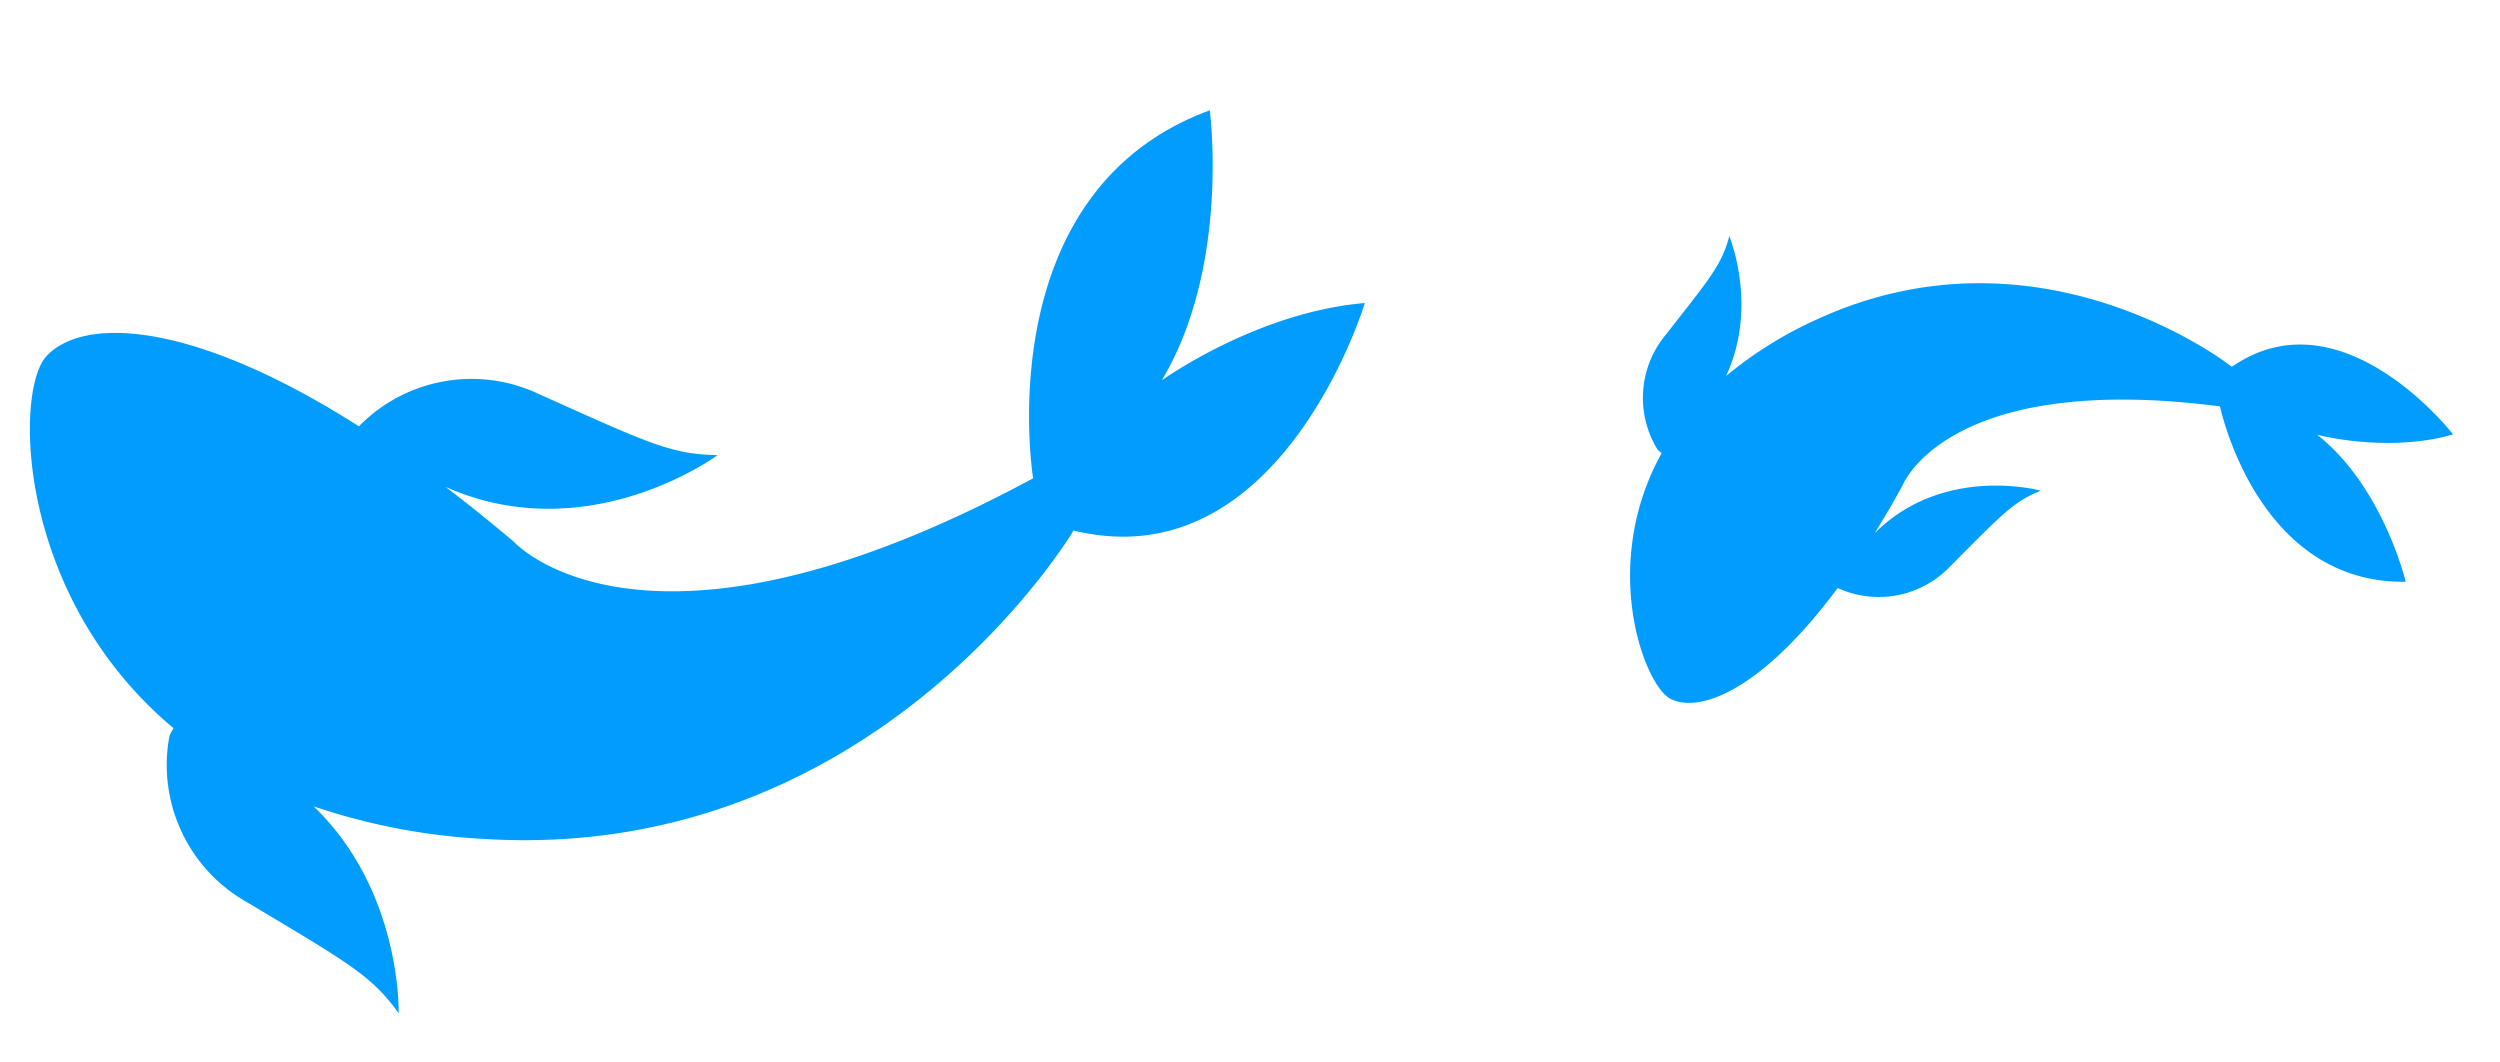
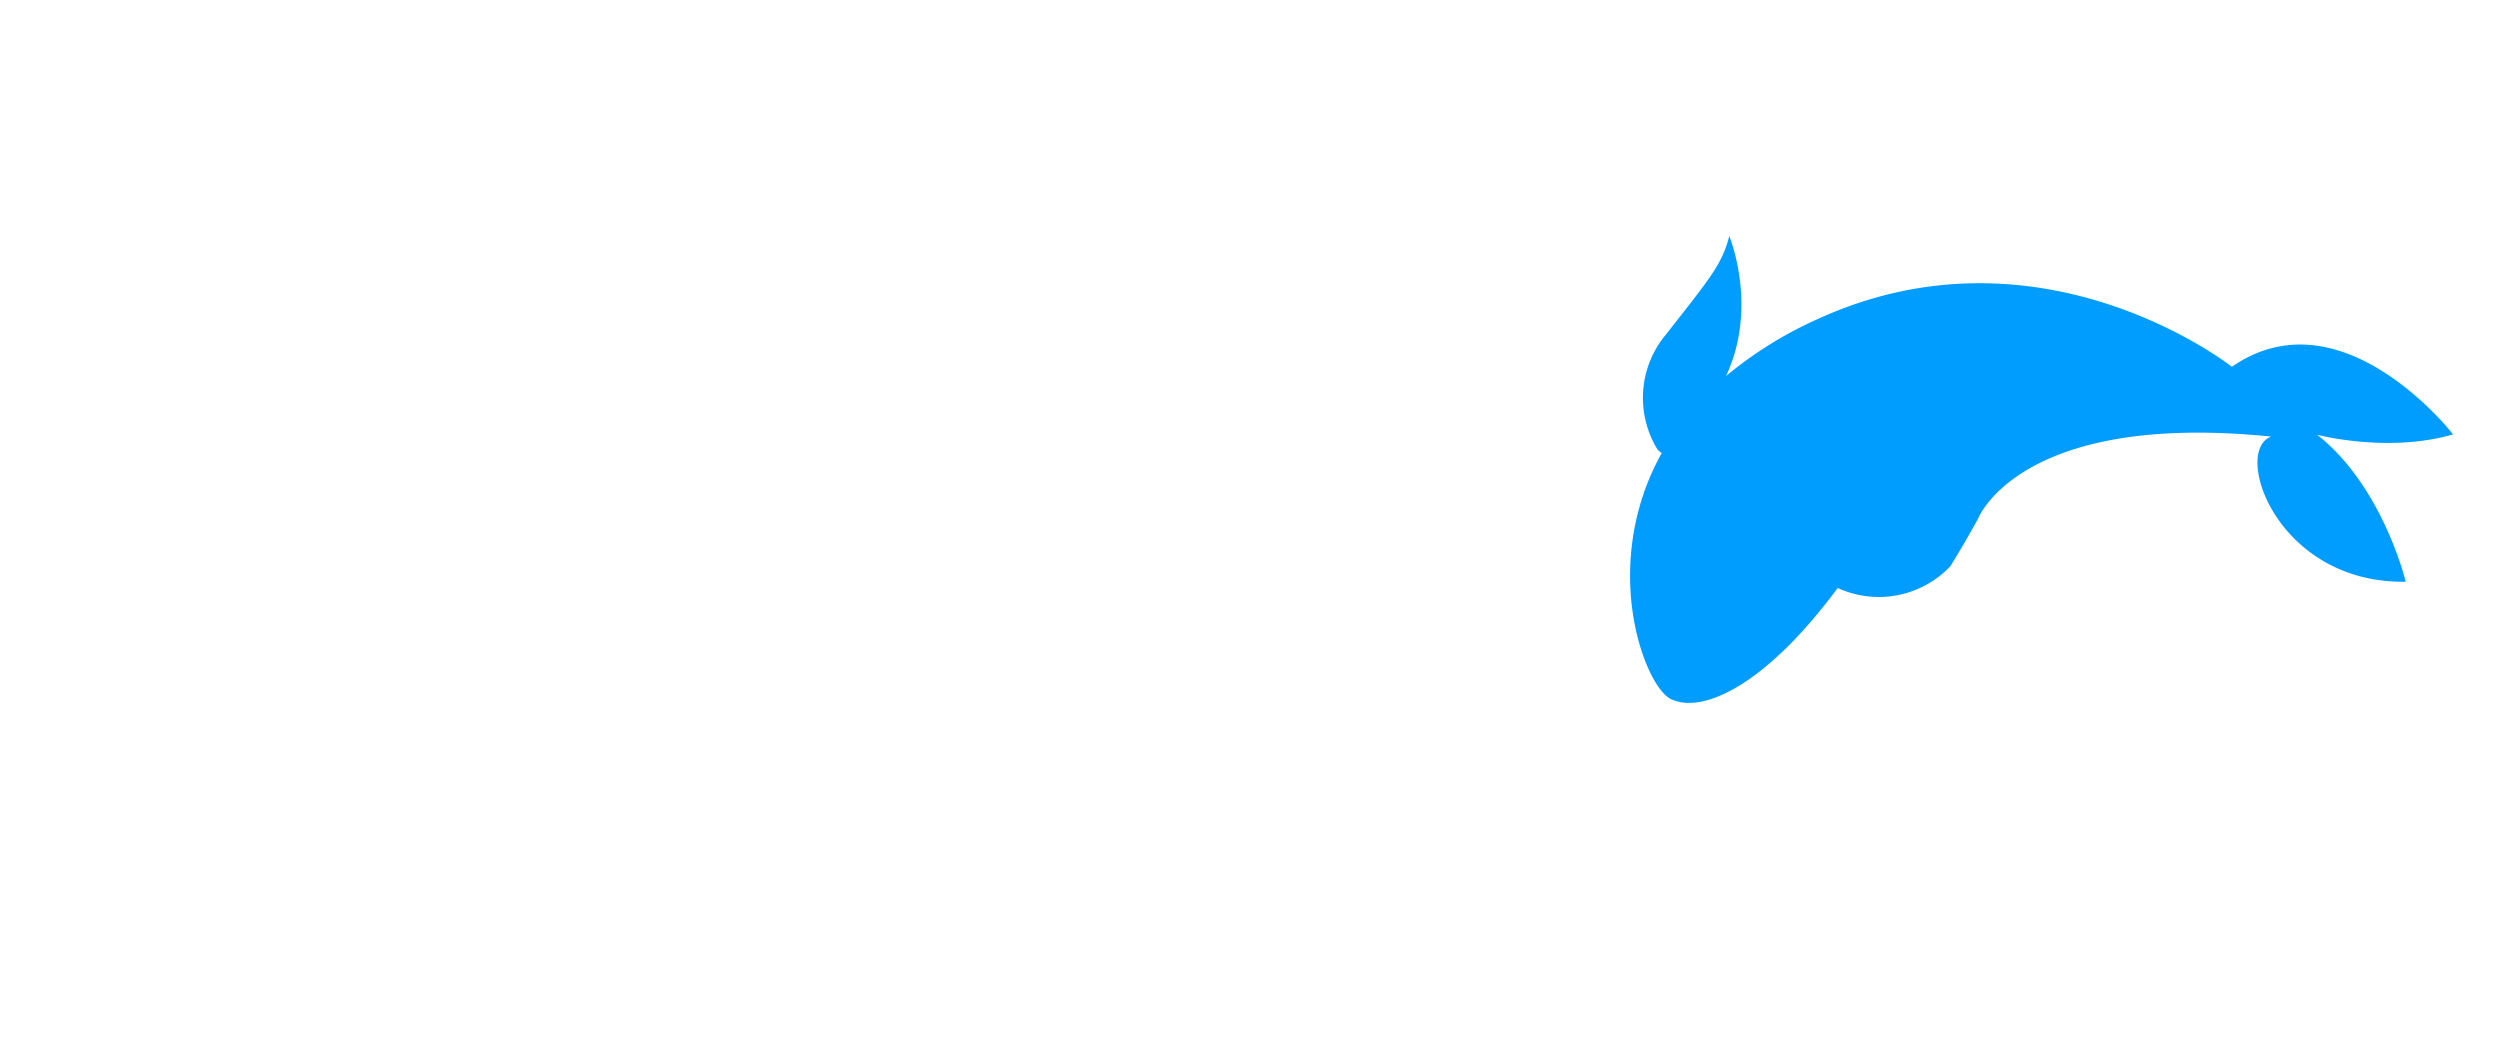
<svg xmlns="http://www.w3.org/2000/svg" width="281.282" height="119.458" viewBox="0 0 281.282 119.458">
  <g id="Fish_06" transform="translate(-324.661 -2437.338)">
-     <path id="Path_1193" data-name="Path 1193" d="M130.733,0s3.236,17.332-3.8,30.625c0,0,10.222-8.223,22.356-9.887,0,0-7.764,31.751-31.383,27.273,0,0-20.184,38.529-64.425,38.128a71.152,71.152,0,0,1-19.336-2.659c10.429,9.017,10.772,22.74,10.772,22.74-3.335-4.134-5.955-5.356-17.718-11.589A17.706,17.706,0,0,1,17.532,76.4a5.638,5.638,0,0,1,.415-.872C-.531,61.655-1.92,38.635,1.443,34.513c3.794-4.65,15.933-5.075,35.555,6h0a17.706,17.706,0,0,1,20.1-4.655c12.419,4.795,15.059,5.973,20.367,5.78,0,0-13.9,11.472-30.371,5.176h0q3.844,2.615,7.984,5.754s15.6,15.651,57.976-10.185C113.055,42.38,106.114,10.53,130.733,0Z" transform="translate(330.22 2442.91) rotate(3)" fill="#009dff" />
-     <path id="Path_1194" data-name="Path 1194" d="M81.822,66.479s2.025-10.848-2.381-19.167c0,0,6.4,5.147,13.992,6.188,0,0-4.859-19.872-19.642-17.069,0,0-12.633-24.114-40.322-23.863a44.529,44.529,0,0,0-12.1,1.664C27.9,8.589,28.11,0,28.11,0c-2.087,2.587-3.727,3.352-11.089,7.253a11.082,11.082,0,0,0-6.048,11.41,3.529,3.529,0,0,0,.26.546C-.332,27.891-1.2,42.3.9,44.879c2.375,2.91,9.972,3.177,22.253-3.753h0a11.082,11.082,0,0,0,12.581,2.914c7.772-3,9.425-3.738,12.747-3.618,0,0-8.7-7.18-19.008-3.24h0q2.406-1.637,5-3.6s9.764-9.8,36.286,6.374C70.758,39.955,66.414,59.889,81.822,66.479Z" transform="translate(493.548 2475.341) rotate(-24)" fill="#009dff" />
+     <path id="Path_1194" data-name="Path 1194" d="M81.822,66.479s2.025-10.848-2.381-19.167c0,0,6.4,5.147,13.992,6.188,0,0-4.859-19.872-19.642-17.069,0,0-12.633-24.114-40.322-23.863a44.529,44.529,0,0,0-12.1,1.664C27.9,8.589,28.11,0,28.11,0c-2.087,2.587-3.727,3.352-11.089,7.253a11.082,11.082,0,0,0-6.048,11.41,3.529,3.529,0,0,0,.26.546C-.332,27.891-1.2,42.3.9,44.879c2.375,2.91,9.972,3.177,22.253-3.753h0a11.082,11.082,0,0,0,12.581,2.914h0q2.406-1.637,5-3.6s9.764-9.8,36.286,6.374C70.758,39.955,66.414,59.889,81.822,66.479Z" transform="translate(493.548 2475.341) rotate(-24)" fill="#009dff" />
  </g>
</svg>